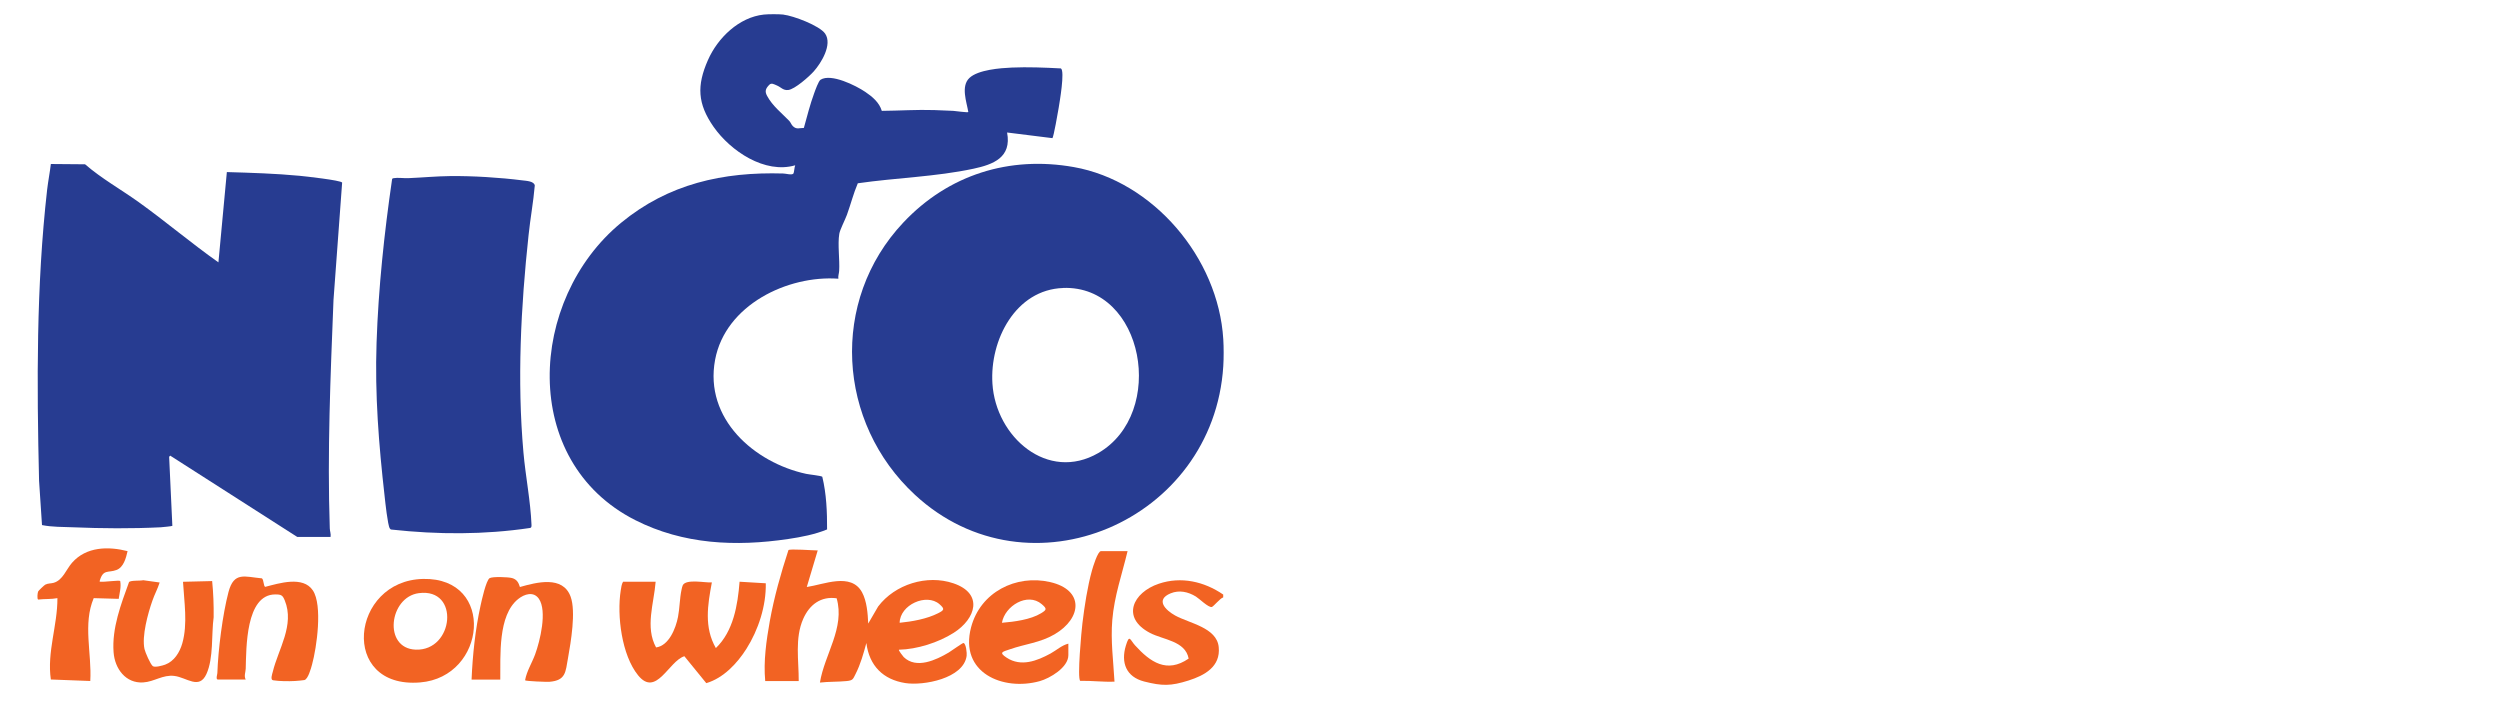
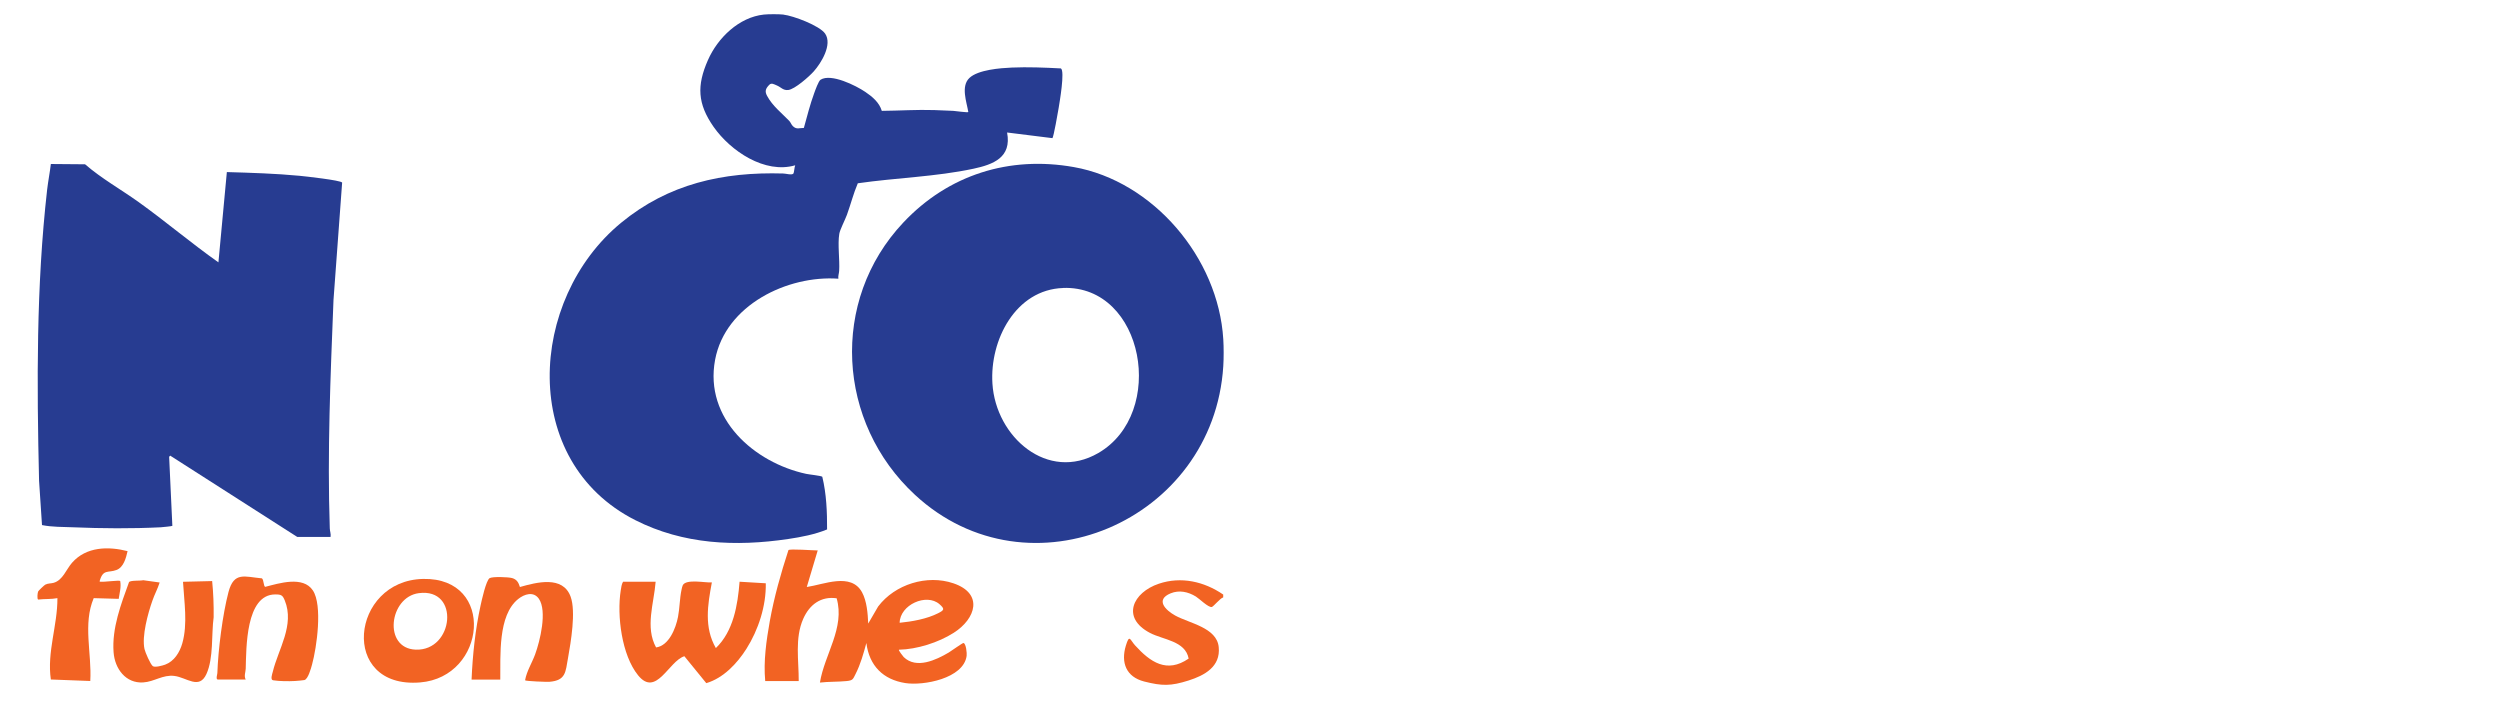
<svg xmlns="http://www.w3.org/2000/svg" id="Layer_1" data-name="Layer 1" viewBox="0 0 350 100">
  <defs>
    <style>      .cls-1 {        fill: none;      }      .cls-2 {        fill: #f26323;      }      .cls-3 {        fill: #273c91;      }      .cls-4 {        clip-path: url(#clippath);      }    </style>
    <clipPath id="clippath">
      <rect class="cls-1" x="5.24" y="2" width="166.07" height="93.87" />
    </clipPath>
  </defs>
  <g class="cls-4">
    <g>
      <path class="cls-3" d="M109.69,2.05c1.35.15,5.05,1.53,5.83,2.66,1.04,1.53-.55,4.11-1.59,5.28-.64.72-2.66,2.51-3.58,2.61-.72.08-.99-.39-1.62-.65-.37-.15-.72-.39-1.03-.08-.53.54-.65.92-.31,1.55.76,1.42,2.03,2.39,3.11,3.51.19.2.29.53.51.74.52.49.89.24,1.53.24.45-1.62.86-3.27,1.44-4.85.15-.41.61-1.72.9-1.9,1.47-.92,4.93.81,6.25,1.7.98.66,1.97,1.48,2.32,2.66,2.45-.02,4.89-.19,7.36-.11.87.03,1.78.07,2.65.11.21,0,2.09.29,2.1.15-.24-1.42-1.06-3.59.15-4.75,1.22-1.16,4.35-1.39,5.93-1.46,2.25-.1,4.64,0,6.89.12.57.39-.19,4.72-.32,5.54-.09.52-.7,4.09-.88,4.22l-6.34-.79c.67,3.51-1.95,4.48-4.7,5.07-5.27,1.13-10.88,1.27-16.2,2.04-.6,1.41-.99,2.94-1.52,4.41-.25.69-.98,2.09-1.07,2.66-.25,1.49.08,3.62-.02,5.2-.02.37-.17.71-.11,1.09-7.09-.51-15.82,3.66-17.26,11.36-1.54,8.27,5.51,14.39,12.75,15.96.4.09,2.12.26,2.26.41.58,2.39.68,4.92.67,7.37-1.69.7-3.62,1.07-5.44,1.34-7.35,1.09-14.68.77-21.41-2.64-16.27-8.23-15.02-30.9-1.99-41.63,6.63-5.46,14.27-7.15,22.7-6.9.32,0,1.25.27,1.43,0,.1-.14.13-.91.25-1.15-4.24,1.24-9.05-1.98-11.44-5.4-2.24-3.22-2.36-5.75-.78-9.33,1.38-3.13,4.36-6,7.82-6.37.65-.07,2.11-.07,2.76,0h0Z" />
      <path class="cls-3" d="M171.26,47.5c.07,1.11.07,2.65,0,3.76-1.36,21.72-27.21,32.78-43.16,18.02-10.92-10.1-11.96-27.17-1.63-38.13,6.31-6.7,14.85-9.36,23.86-7.76,11.08,1.96,20.24,12.68,20.93,24.11h0ZM148.84,40.32c-6.64.22-10.29,7.26-9.9,13.39.47,7.47,7.74,13.82,14.83,9.71,9.59-5.56,6.43-23.48-4.93-23.11h0Z" />
      <path class="cls-2" d="M171.25,83.22v.42c-.4.08-1.37,1.29-1.6,1.34-.47.1-1.75-1.17-2.22-1.46-1.09-.67-2.34-.95-3.55-.45-2.17.9-.71,2.35.64,3.1,1.99,1.1,5.83,1.68,6.1,4.42.28,2.75-1.99,3.97-4.22,4.68-2.5.79-3.69.78-6.22.14-2.52-.65-3.28-2.64-2.56-5.02.51-1.67.58-.82,1.28-.05,2.14,2.36,4.46,3.97,7.51,1.86-.46-2.48-3.56-2.62-5.41-3.59-4.08-2.14-2.4-5.67,1.24-6.89,3.11-1.05,6.34-.31,9,1.51h0Z" />
      <path class="cls-3" d="M41.63,75.18l-17.8-11.39-.15.16.45,9.67c-.08.06-1.39.18-1.63.2-4.03.2-8.24.17-12.27,0-1.46-.06-2.9-.02-4.35-.31l-.41-6.21c-.32-13.61-.4-27.23,1.13-40.75.14-1.2.38-2.4.52-3.59l4.79.04c2.32,2.01,5.01,3.51,7.5,5.29,3.79,2.72,7.36,5.75,11.17,8.44l1.18-12.64c3.39.1,6.8.2,10.17.52.73.07,5.76.62,5.97.95l-1.21,16.44c-.42,10.65-.88,21.3-.52,31.97.01.39.18.78.11,1.2h-4.66Z" />
-       <path class="cls-3" d="M63.03,24.65c3.18-.03,6.93.2,10.09.6.54.07,1.65.1,1.75.72-.2,2.33-.63,4.63-.87,6.95-1.08,10.05-1.61,20.29-.72,30.4.29,3.31,1,6.86,1.13,10.14,0,.18.03.38-.17.45-6.43.96-12.95.94-19.42.23-.13,0-.18-.07-.25-.17-.29-.43-.64-3.73-.72-4.48-.82-7.24-1.38-14.23-1.13-21.52.26-7.65,1.07-15.3,2.17-22.86.03-.14.12-.15.24-.17.53-.1,1.45.03,2.05,0,1.94-.08,3.91-.27,5.85-.29h0Z" />
      <path class="cls-2" d="M107.13,95.34c-.26-2.77.16-5.66.64-8.37.61-3.38,1.55-6.7,2.61-9.95.15-.22,3.55.05,4.1.04l-1.53,5.12c2.37-.34,6.19-2.07,7.73.73.68,1.24.81,2.99.87,4.39l1.39-2.39c2.36-3.12,6.85-4.5,10.53-3.25,4.25,1.44,3.16,4.96.04,6.94-2.14,1.36-5.14,2.31-7.66,2.36-.09.08.58.94.67,1.03,1.77,1.72,4.53.41,6.31-.64.31-.18,1.94-1.36,2.06-1.33.36.08.49,1.44.44,1.8-.43,3.18-6.07,4.21-8.59,3.81-3.1-.49-5.04-2.41-5.45-5.61-.39,1.46-.82,2.98-1.5,4.32-.38.75-.37.92-1.27,1.01-1.23.12-2.5.07-3.73.21.63-3.94,3.53-7.66,2.34-11.8-2.21-.31-3.8.89-4.68,2.88-1.2,2.72-.61,5.83-.63,8.71h-4.7.01ZM125.95,87.19c1.74-.17,3.82-.54,5.39-1.34.84-.43.97-.58.18-1.27-1.81-1.57-5.52.08-5.57,2.61h0Z" />
      <path class="cls-2" d="M91.79,81.44c-.23,3.02-1.5,6.36.06,9.2,1.8-.24,2.76-2.67,3.07-4.27.24-1.22.23-2.59.49-3.79.04-.19.1-.5.18-.65.48-.92,3.17-.32,4.07-.39-.59,3.14-1.11,6.29.56,9.19,2.46-2.36,3.06-6.01,3.32-9.29l3.67.22c.06,3.17-1.04,6.53-2.71,9.17-1.31,2.07-3.24,4.11-5.62,4.81l-3.07-3.77c-2.2.7-3.94,5.8-6.48,2.67-2.29-2.82-2.98-8.36-2.43-11.87.06-.39.13-.92.33-1.23h4.55Z" />
-       <path class="cls-2" d="M149.57,90.11v1.62c0,1.72-2.6,3.24-4.01,3.63-5.13,1.43-11.29-1.17-9.61-7.53,1.3-4.94,6.31-7.44,11.07-6.34,4.77,1.09,4.49,5.05.61,7.32-2,1.17-4.13,1.35-6.24,2.09-1,.35-1.63.41-.45,1.18,2.01,1.31,4.23.45,6.14-.59.82-.45,1.58-1.16,2.49-1.38h0ZM140.27,87.19c1.7-.14,4-.43,5.49-1.34.78-.48.84-.62.08-1.27-1.99-1.7-5.17.26-5.57,2.61h0Z" />
      <path class="cls-2" d="M59.26,81.05c10.16-.2,8.86,13.73-.44,14.49-11.36.93-9.75-14.3.44-14.49ZM58.64,83.04c-4.17.54-5.04,7.74-.44,7.91,5.35.2,6.23-8.67.44-7.91Z" />
      <path class="cls-2" d="M34.42,95.13h-3.94c-.29,0-.06-.74-.05-.89.11-3.27.73-8.2,1.56-11.36.77-2.89,2.25-2.13,4.68-1.91.27.2.22,1.13.46,1.19,1.94-.5,5.3-1.57,6.67.5,1.38,2.07.55,7.98-.12,10.4-.14.51-.55,2.03-1.07,2.15-.27.06-.99.1-1.31.13-.89.05-2.19.04-3.07-.1-.41-.07-.13-.85-.04-1.19.76-3.16,3.08-6.53,1.68-9.98-.3-.74-.49-.85-1.33-.85-4.17,0-4.05,7.55-4.14,10.41-.02.49-.27,1.01,0,1.51h-.01Z" />
      <path class="cls-2" d="M22.35,81.55c-.27.87-.72,1.68-1.02,2.56-.62,1.76-1.5,4.96-1.1,6.76.11.48.81,2.09,1.15,2.38.28.24,1.38-.07,1.74-.2,1.27-.47,2.04-1.72,2.4-2.98.78-2.74.26-5.81.1-8.62l4.08-.1c.17,1.68.23,3.37.21,5.06-.33,2.42.01,5.71-1.01,7.95-1.02,2.24-2.76.48-4.49.27-1.63-.2-2.79.81-4.37.91-2.43.15-3.97-1.9-4.14-4.23-.25-3.36,1.04-6.73,2.16-9.81.2-.28,1.56-.16,1.99-.27l2.3.32Z" />
      <path class="cls-2" d="M66.02,95.13c.15-3.46.52-6.98,1.26-10.36.15-.69.77-3.53,1.27-3.83.4-.24,2.63-.16,3.15-.01.65.19.89.61,1.09,1.25,2.31-.65,6.01-1.65,7.1,1.36.76,2.1.03,6.34-.37,8.6-.35,1.94-.29,3.12-2.59,3.31-.39.03-3.31-.08-3.42-.21.23-1.29.96-2.41,1.41-3.63.69-1.89,1.71-6.07.52-7.79-.75-1.07-2.03-.65-2.89.04-2.87,2.29-2.46,7.96-2.51,11.28h-4Z" />
      <path class="cls-2" d="M17.86,77.16c-.22.96-.55,2.27-1.56,2.64-1.16.43-1.85-.15-2.33,1.49-.06.2.03.14.15.15.43.06,2.59-.24,2.71-.1.16.88-.09,1.64-.21,2.5l-3.5-.1c-1.54,3.63-.25,7.77-.48,11.6l-5.52-.21c-.56-3.84.94-7.56.92-11.39-.88.17-1.8.09-2.69.2-.19-.06-.09-.97-.01-1.13.05-.12.85-.88,1-.96.41-.21.78-.14,1.18-.26,1.28-.37,1.74-1.86,2.57-2.81,1.99-2.26,5.07-2.31,7.78-1.62Z" />
-       <path class="cls-2" d="M157.86,77.16c-.78,3.26-1.86,6.27-2.14,9.66-.24,2.87.15,5.76.31,8.61-1.61.07-3.19-.15-4.8-.11-.44-.38.18-7.03.31-8.07.29-2.37.7-5.11,1.34-7.4.12-.44.8-2.69,1.25-2.69h3.73Z" />
    </g>
  </g>
</svg>